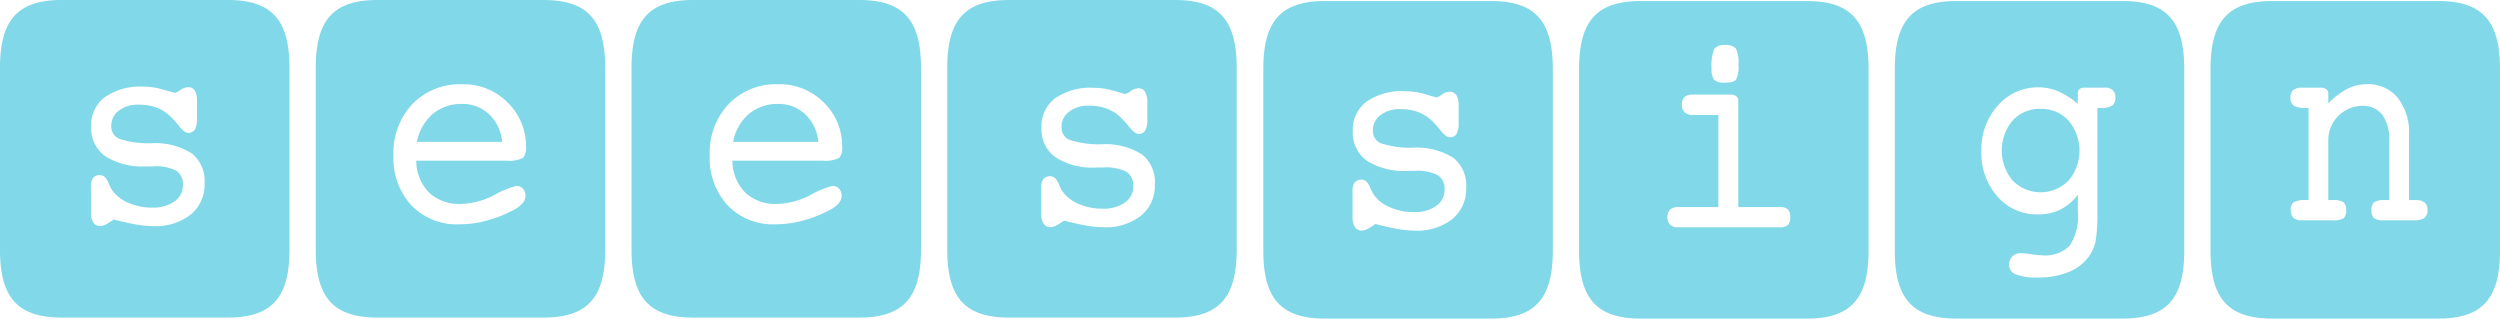
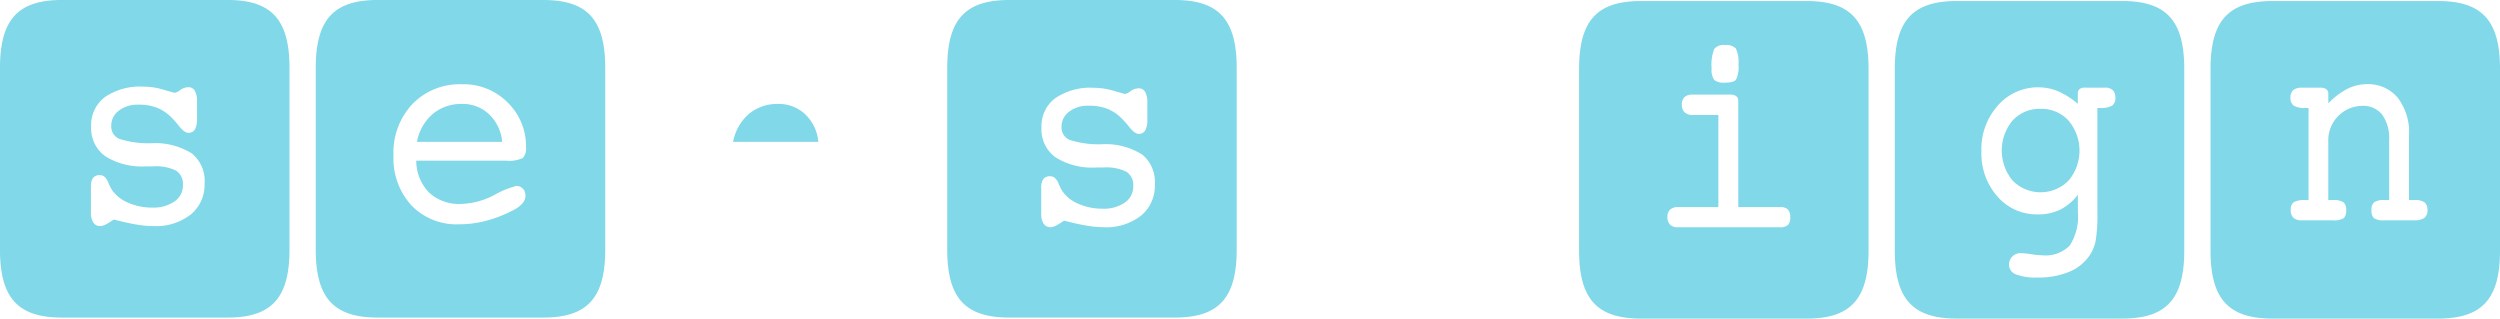
<svg xmlns="http://www.w3.org/2000/svg" width="219.511" height="27.974" viewBox="0 0 219.511 27.974">
  <g id="グループ_17" data-name="グループ 17" transform="translate(-193 -65.178)">
    <path id="パス_7" data-name="パス 7" d="M19.977,0H5.445C1.573,0,0,1.723,0,5.973V21.914c0,4.246,1.572,5.971,5.444,5.971H19.977c3.873,0,5.443-1.725,5.443-5.971V5.973C25.42,1.723,23.85,0,19.977,0M16.753,18.833a4.954,4.954,0,0,1-3.288,1.02,8.951,8.951,0,0,1-1.459-.132q-.8-.134-2.023-.447a5.572,5.572,0,0,1-.69.435,1.115,1.115,0,0,1-.482.143.7.7,0,0,1-.616-.309,1.575,1.575,0,0,1-.21-.887V16.41a1.293,1.293,0,0,1,.188-.792.733.733,0,0,1,.614-.24q.471,0,.748.705a3.794,3.794,0,0,0,.333.646,3.338,3.338,0,0,0,1.426,1.09,5.187,5.187,0,0,0,2.08.409,3.221,3.221,0,0,0,1.953-.543,1.686,1.686,0,0,0,.735-1.423,1.39,1.39,0,0,0-.591-1.273,3.95,3.95,0,0,0-2.027-.38H12.81a6.035,6.035,0,0,1-3.574-.895,3.019,3.019,0,0,1-1.23-2.6,3.073,3.073,0,0,1,1.2-2.585,5.453,5.453,0,0,1,3.375-.921,6.223,6.223,0,0,1,1.8.274c.612.179.936.268.968.268a1.191,1.191,0,0,0,.482-.246,1.232,1.232,0,0,1,.7-.246.629.629,0,0,1,.579.316,1.867,1.867,0,0,1,.19.945V10.4a1.926,1.926,0,0,1-.182.964.64.64,0,0,1-.586.3c-.231,0-.514-.212-.85-.642a7.8,7.8,0,0,0-.588-.666,3.752,3.752,0,0,0-1.3-.891,4.413,4.413,0,0,0-1.619-.272,2.712,2.712,0,0,0-1.741.525,1.622,1.622,0,0,0-.663,1.329,1.174,1.174,0,0,0,.679,1.135,8.254,8.254,0,0,0,2.92.391,6.031,6.031,0,0,1,3.494.913,3.114,3.114,0,0,1,1.1,2.629,3.378,3.378,0,0,1-1.217,2.724" transform="translate(192.999 65.177)" fill="#80d8e8" />
    <path id="パス_8" data-name="パス 8" d="M135.006,0H120.473c-3.872,0-5.442,1.721-5.442,5.971V21.914c0,4.246,1.57,5.971,5.442,5.971h14.532c3.874,0,5.443-1.725,5.443-5.971V5.973c0-4.25-1.569-5.971-5.443-5.971M124.982,16.914a3.874,3.874,0,0,0,2.808.992,6.646,6.646,0,0,0,2.931-.789,7.519,7.519,0,0,1,1.92-.789.764.764,0,0,1,.575.24.824.824,0,0,1,.229.592,1.057,1.057,0,0,1-.24.67,2.543,2.543,0,0,1-.772.592,10.959,10.959,0,0,1-2.373.945,9.312,9.312,0,0,1-2.43.329,5.513,5.513,0,0,1-4.2-1.66,6.124,6.124,0,0,1-1.574-4.393,6.215,6.215,0,0,1,1.667-4.512A5.763,5.763,0,0,1,127.872,7.4a5.425,5.425,0,0,1,4.021,1.613,5.358,5.358,0,0,1,1.6,3.909,1.252,1.252,0,0,1-.272.945,2.686,2.686,0,0,1-1.465.24h-7.9a4.008,4.008,0,0,0,1.122,2.8" transform="translate(105.694 65.177)" fill="#80d8e8" />
    <path id="パス_9" data-name="パス 9" d="M155.854,37.874a3.855,3.855,0,0,0-2.573.882A4.242,4.242,0,0,0,151.9,41.2h7.482a3.776,3.776,0,0,0-1.144-2.415,3.347,3.347,0,0,0-2.383-.914" transform="translate(77.711 36.433)" fill="#80d8e8" />
    <path id="パス_10" data-name="パス 10" d="M271.025,37.874a3.86,3.86,0,0,0-2.575.882,4.261,4.261,0,0,0-1.379,2.447h7.482a3.766,3.766,0,0,0-1.144-2.415,3.344,3.344,0,0,0-2.383-.914" transform="translate(-9.701 36.433)" fill="#80d8e8" />
-     <path id="パス_11" data-name="パス 11" d="M250.033,0H235.5c-3.872,0-5.439,1.721-5.439,5.971V21.914c0,4.246,1.567,5.971,5.439,5.971h14.534c3.874,0,5.443-1.725,5.443-5.971V5.973c0-4.25-1.569-5.971-5.443-5.971m-9.988,16.912a3.876,3.876,0,0,0,2.81.992,6.66,6.66,0,0,0,2.931-.789,7.511,7.511,0,0,1,1.92-.789.757.757,0,0,1,.573.24.82.82,0,0,1,.231.592,1.059,1.059,0,0,1-.242.67,2.531,2.531,0,0,1-.77.592,10.958,10.958,0,0,1-2.372.945,9.327,9.327,0,0,1-2.43.329,5.5,5.5,0,0,1-4.194-1.66,6.11,6.11,0,0,1-1.576-4.393,6.216,6.216,0,0,1,1.667-4.512A5.76,5.76,0,0,1,242.934,7.4a5.425,5.425,0,0,1,4.023,1.613,5.356,5.356,0,0,1,1.6,3.909,1.251,1.251,0,0,1-.272.945,2.675,2.675,0,0,1-1.464.24h-7.9a4.007,4.007,0,0,0,1.12,2.8" transform="translate(18.39 65.177)" fill="#80d8e8" />
    <path id="パス_12" data-name="パス 12" d="M365.052,0H350.52c-3.872,0-5.443,1.723-5.443,5.971V21.911c0,4.246,1.57,5.971,5.443,5.971h14.532c3.872,0,5.441-1.725,5.441-5.971V5.97c0-4.248-1.569-5.971-5.441-5.971M362.1,18.93a4.953,4.953,0,0,1-3.288,1.02,8.995,8.995,0,0,1-1.461-.134c-.534-.087-1.209-.236-2.021-.445a5.93,5.93,0,0,1-.69.435,1.142,1.142,0,0,1-.482.143.7.7,0,0,1-.616-.309,1.559,1.559,0,0,1-.212-.887V16.507a1.288,1.288,0,0,1,.19-.792.734.734,0,0,1,.614-.24q.472,0,.748.705a3.749,3.749,0,0,0,.331.644,3.3,3.3,0,0,0,1.427,1.09,5.188,5.188,0,0,0,2.08.409,3.226,3.226,0,0,0,1.954-.541,1.686,1.686,0,0,0,.735-1.423,1.4,1.4,0,0,0-.592-1.275,3.976,3.976,0,0,0-2.028-.378h-.633a6.032,6.032,0,0,1-3.574-.895,3.02,3.02,0,0,1-1.23-2.6,3.072,3.072,0,0,1,1.2-2.583,5.441,5.441,0,0,1,3.374-.921,6.3,6.3,0,0,1,1.8.272c.612.181.936.27.968.27A1.2,1.2,0,0,0,361.176,8a1.23,1.23,0,0,1,.7-.246.624.624,0,0,1,.579.316,1.835,1.835,0,0,1,.192.945v1.474a1.9,1.9,0,0,1-.184.964.635.635,0,0,1-.586.3q-.343,0-.85-.642a7.507,7.507,0,0,0-.588-.668,3.767,3.767,0,0,0-1.3-.889,4.417,4.417,0,0,0-1.621-.272,2.71,2.71,0,0,0-1.74.525,1.622,1.622,0,0,0-.663,1.329,1.176,1.176,0,0,0,.679,1.135,8.3,8.3,0,0,0,2.919.391,6.009,6.009,0,0,1,3.493.913,3.111,3.111,0,0,1,1.1,2.629A3.377,3.377,0,0,1,362.1,18.93" transform="translate(-68.906 65.179)" fill="#80d8e8" />
-     <path id="パス_13" data-name="パス 13" d="M480.2.381H465.667c-3.872,0-5.443,1.721-5.443,5.969V22.293c0,4.246,1.57,5.969,5.443,5.969H480.2c3.872,0,5.443-1.723,5.443-5.969V6.35c0-4.248-1.57-5.969-5.443-5.969m-3.372,19.136a4.964,4.964,0,0,1-3.288,1.02,8.954,8.954,0,0,1-1.459-.132q-.8-.131-2.023-.449a5.249,5.249,0,0,1-.69.437,1.134,1.134,0,0,1-.482.143.7.7,0,0,1-.616-.309,1.562,1.562,0,0,1-.21-.889V17.094a1.285,1.285,0,0,1,.188-.792.736.736,0,0,1,.614-.24c.316,0,.564.234.748.707a3.851,3.851,0,0,0,.333.642A3.276,3.276,0,0,0,471.37,18.5a5.122,5.122,0,0,0,2.079.411,3.211,3.211,0,0,0,1.955-.543,1.682,1.682,0,0,0,.735-1.422,1.406,1.406,0,0,0-.592-1.276,3.988,3.988,0,0,0-2.026-.378h-.635a6.036,6.036,0,0,1-3.574-.893,3.02,3.02,0,0,1-1.23-2.6,3.066,3.066,0,0,1,1.2-2.583,5.432,5.432,0,0,1,3.373-.921,6.366,6.366,0,0,1,1.8.272c.612.181.936.27.966.27a1.193,1.193,0,0,0,.484-.246,1.231,1.231,0,0,1,.7-.246.632.632,0,0,1,.581.315,1.873,1.873,0,0,1,.192.947V11.08a1.921,1.921,0,0,1-.184.966.643.643,0,0,1-.588.3c-.229,0-.512-.216-.85-.644a8.085,8.085,0,0,0-.586-.666,3.782,3.782,0,0,0-1.3-.891,4.415,4.415,0,0,0-1.619-.27,2.713,2.713,0,0,0-1.742.525,1.621,1.621,0,0,0-.663,1.33,1.172,1.172,0,0,0,.681,1.133,8.244,8.244,0,0,0,2.916.389,5.99,5.99,0,0,1,3.494.917,3.1,3.1,0,0,1,1.1,2.625,3.383,3.383,0,0,1-1.217,2.726" transform="translate(-156.3 64.889)" fill="#80d8e8" />
    <path id="パス_14" data-name="パス 14" d="M595.229.376H580.7c-3.874,0-5.443,1.721-5.443,5.971V22.288c0,4.248,1.569,5.971,5.443,5.971h14.531c3.874,0,5.442-1.723,5.442-5.971V6.347c0-4.25-1.569-5.971-5.442-5.971m-8.115,4.215a1.078,1.078,0,0,1,.962-.352,1.166,1.166,0,0,1,.941.3,2.687,2.687,0,0,1,.231,1.4,2.535,2.535,0,0,1-.214,1.345c-.141.171-.459.257-.958.257a1.351,1.351,0,0,1-.962-.24,1.538,1.538,0,0,1-.223-1,3.978,3.978,0,0,1,.223-1.716m6.477,15.457a1.062,1.062,0,0,1-.741.2h-8.917a.944.944,0,0,1-.69-.227.925.925,0,0,1-.231-.681.837.837,0,0,1,.242-.655,1.057,1.057,0,0,1,.724-.214h3.506V10.383h-2.241a1,1,0,0,1-.718-.233.878.878,0,0,1-.247-.672.883.883,0,0,1,.229-.664.972.972,0,0,1,.692-.221h3.366a.783.783,0,0,1,.488.138.454.454,0,0,1,.179.38v9.356h3.688a.92.92,0,0,1,.662.207.9.9,0,0,1,.212.662.973.973,0,0,1-.2.713" transform="translate(-243.606 64.893)" fill="#80d8e8" />
    <path id="パス_15" data-name="パス 15" d="M710.251.378H695.719c-3.872,0-5.441,1.721-5.441,5.969V22.29c0,4.246,1.569,5.969,5.441,5.969h14.532c3.874,0,5.443-1.723,5.443-5.969V6.347c0-4.248-1.569-5.969-5.443-5.969m-.895,9.19a2.028,2.028,0,0,1-1.081.2h-.208v9.192a13.7,13.7,0,0,1-.158,2.5,3.588,3.588,0,0,1-.553,1.293,4.017,4.017,0,0,1-1.8,1.416,7.043,7.043,0,0,1-2.733.486,4.889,4.889,0,0,1-1.915-.277.916.916,0,0,1-.6-.882,1,1,0,0,1,.988-.982,7.1,7.1,0,0,1,.953.093,7.324,7.324,0,0,0,.977.095,2.98,2.98,0,0,0,2.413-.856,4.664,4.664,0,0,0,.713-2.938V17.385a4.5,4.5,0,0,1-1.552,1.312,4.386,4.386,0,0,1-1.954.415,4.574,4.574,0,0,1-3.556-1.567,5.739,5.739,0,0,1-1.409-3.98,5.734,5.734,0,0,1,1.449-4.015,4.649,4.649,0,0,1,3.586-1.595,4.389,4.389,0,0,1,1.73.359,6.814,6.814,0,0,1,1.7,1.09V8.5a.476.476,0,0,1,.156-.391.775.775,0,0,1,.489-.127h1.736a.966.966,0,0,1,.687.221.877.877,0,0,1,.231.664.8.8,0,0,1-.286.7" transform="translate(-330.906 64.891)" fill="#80d8e8" />
    <path id="パス_16" data-name="パス 16" d="M732.647,39.657a3.216,3.216,0,0,0-2.458,1.021,4.121,4.121,0,0,0,0,5.275,3.446,3.446,0,0,0,4.912,0,4.082,4.082,0,0,0,0-5.26,3.194,3.194,0,0,0-2.454-1.036" transform="translate(-360.472 35.079)" fill="#80d8e8" />
    <path id="パス_17" data-name="パス 17" d="M825.271.382H810.739c-3.87,0-5.443,1.721-5.443,5.969V22.294c0,4.246,1.572,5.969,5.443,5.969h14.532c3.872,0,5.443-1.723,5.443-5.969V6.351c0-4.248-1.57-5.969-5.443-5.969m-1.193,19.045a1.654,1.654,0,0,1-.96.207H820.58a1.536,1.536,0,0,1-.943-.19.963.963,0,0,1-.207-.718.832.832,0,0,1,.24-.683,1.571,1.571,0,0,1,.91-.188h.4V12.609a3.587,3.587,0,0,0-.609-2.249,2.124,2.124,0,0,0-1.771-.774,3.012,3.012,0,0,0-2.964,3.024v5.245h.4a1.61,1.61,0,0,1,.928.188.826.826,0,0,1,.244.683.963.963,0,0,1-.207.718,1.709,1.709,0,0,1-1.014.19H813.28a1.007,1.007,0,0,1-.707-.22.907.907,0,0,1-.234-.688.775.775,0,0,1,.27-.689,2.045,2.045,0,0,1,1.051-.182h.242V9.773h-.218a2.014,2.014,0,0,1-1.075-.2.794.794,0,0,1-.294-.7.844.844,0,0,1,.244-.675,1.178,1.178,0,0,1,.778-.208h1.645a.749.749,0,0,1,.484.14.464.464,0,0,1,.173.378v.858a6.385,6.385,0,0,1,1.66-1.269A3.825,3.825,0,0,1,819,7.682a3.37,3.37,0,0,1,2.73,1.185,4.945,4.945,0,0,1,.994,3.277v5.711h.54a1.312,1.312,0,0,1,.828.208.814.814,0,0,1,.253.663.834.834,0,0,1-.27.7" transform="translate(-418.202 64.888)" fill="#80d8e8" />
  </g>
</svg>